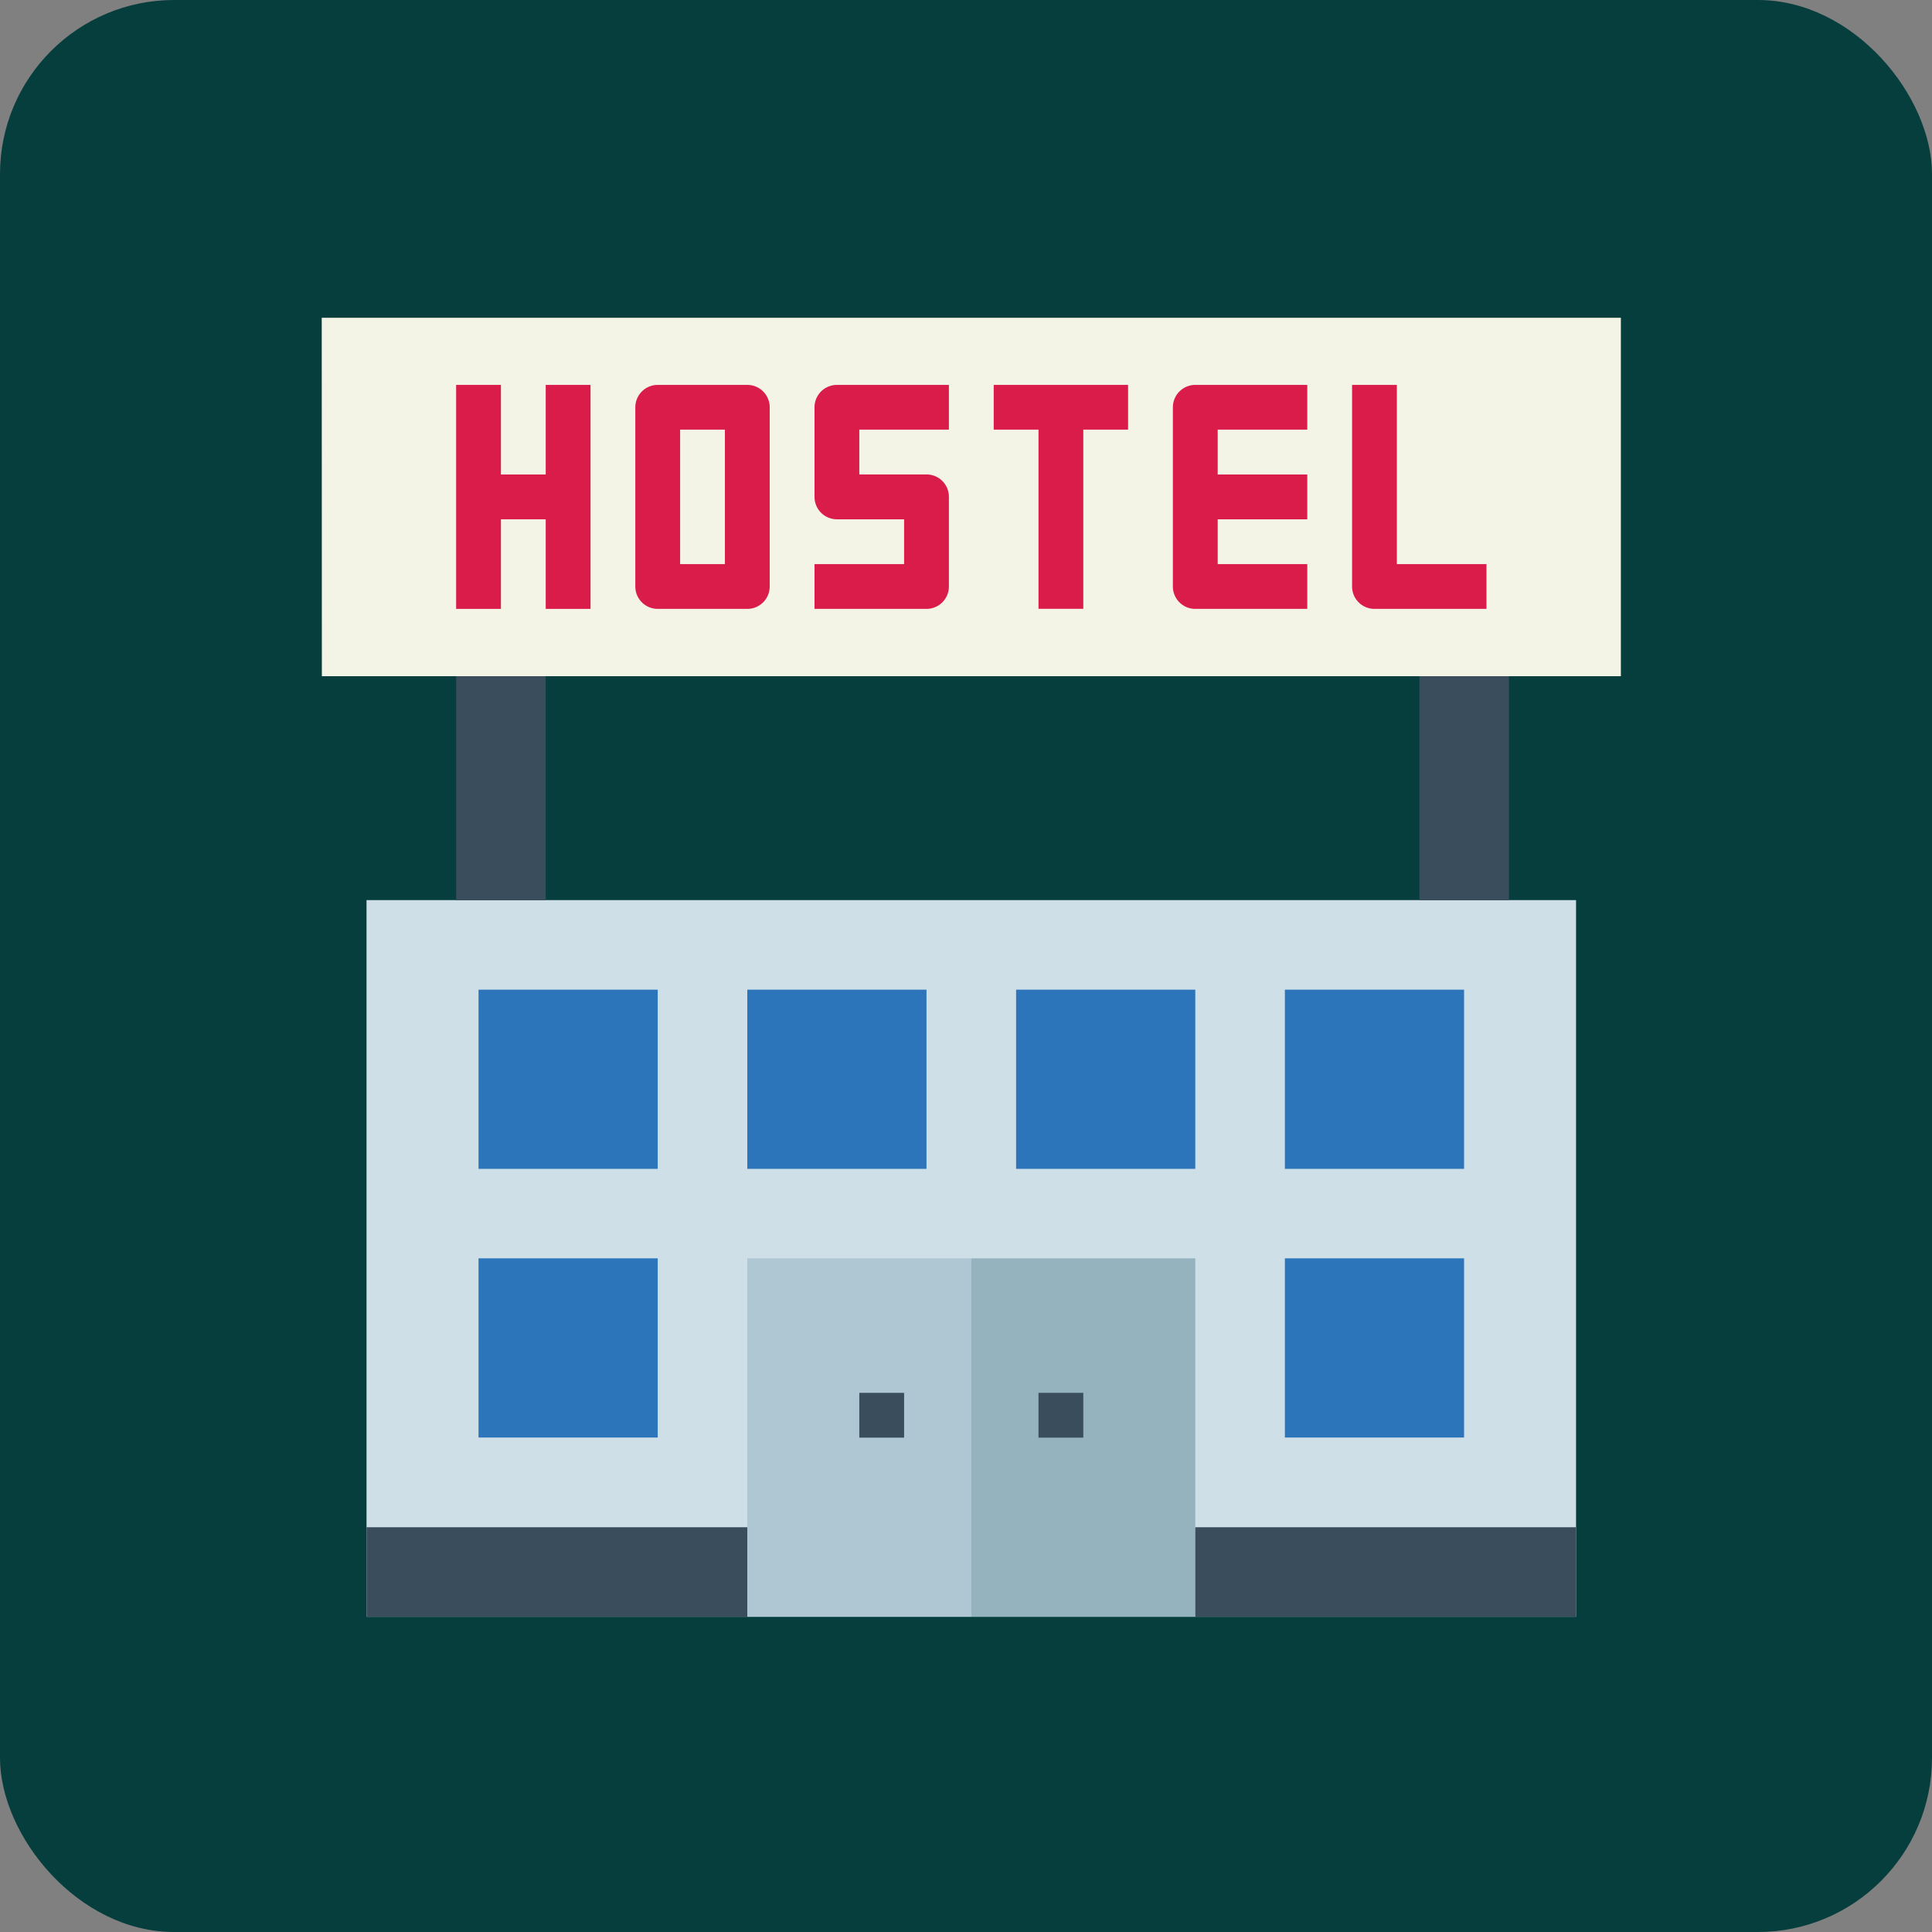
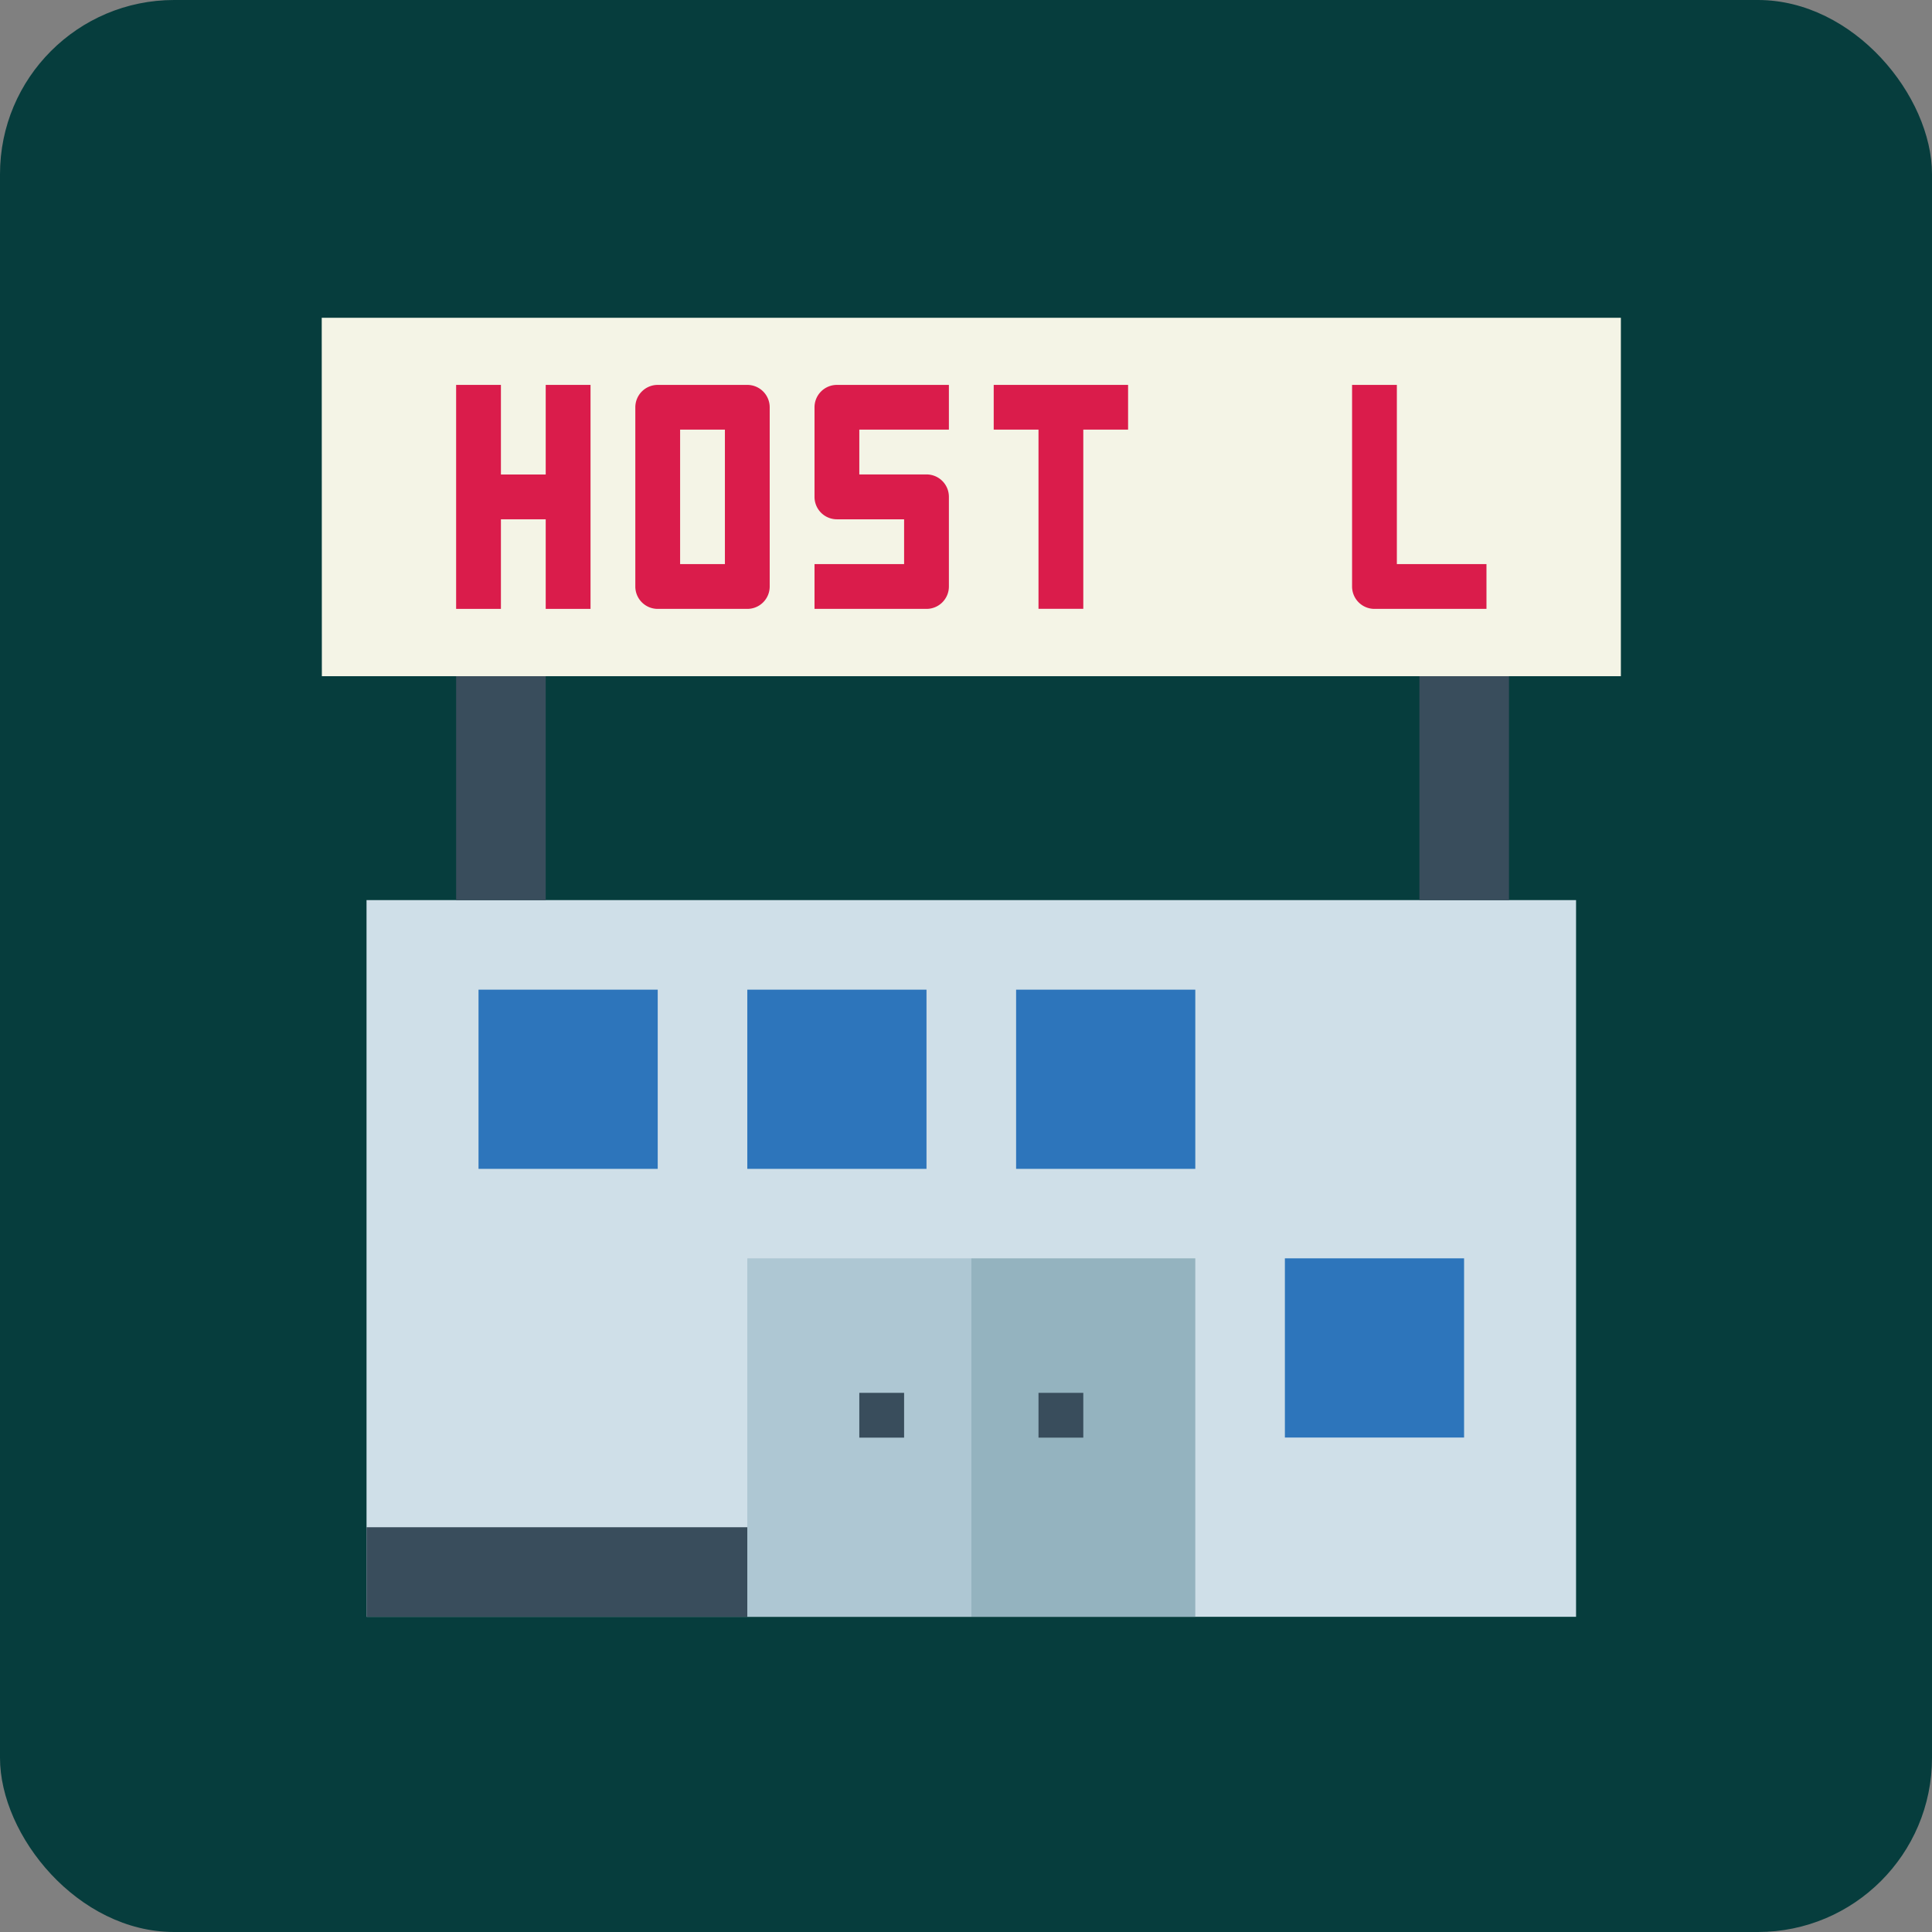
<svg xmlns="http://www.w3.org/2000/svg" id="Layer_1" data-name="Layer 1" viewBox="0 0 760 760">
  <rect x="0" y="0" width="760" height="760" fill="#808080" stroke="none" />
  <rect width="760" height="760" rx="68.5" style="fill: #063d3d" />
  <path d="M144.82,354.07h475.8V636H144.82Z" transform="translate(-0.64 0)" style="fill: #cfdfe8" />
  <path d="M127.2,125H638.25V266h-511Z" transform="translate(-0.64 0)" style="fill: #f4f4e6" />
  <g>
    <path d="M294.61,239.52H259.37a8.8,8.8,0,0,1-8.81-8.81V160.22a8.81,8.81,0,0,1,8.81-8.81h35.24a8.81,8.81,0,0,1,8.81,8.81v70.49A8.8,8.8,0,0,1,294.61,239.52ZM268.18,221.9H285.8V169H268.18Z" transform="translate(-0.64 0)" style="fill: #da1c4b" />
    <path d="M365.1,239.52H321.05V221.9h35.24V204.28H329.86a8.81,8.81,0,0,1-8.81-8.81V160.22a8.81,8.81,0,0,1,8.81-8.81h44.05V169H338.67v17.63H365.1a8.8,8.8,0,0,1,8.81,8.81v35.24A8.8,8.8,0,0,1,365.1,239.52Z" transform="translate(-0.64 0)" style="fill: #da1c4b" />
    <path d="M215.31,186.66H197.69V151.41H180.07v88.11h17.62V204.28h17.62v35.24h17.63V151.41H215.31Z" transform="translate(-0.64 0)" style="fill: #da1c4b" />
    <path d="M391.54,169h17.62v70.49h17.62V169H444.4V151.41H391.54Z" transform="translate(-0.64 0)" style="fill: #da1c4b" />
-     <path d="M514.89,169V151.41H470.84a8.82,8.82,0,0,0-8.82,8.81v70.49a8.81,8.81,0,0,0,8.82,8.81h44.05V221.9H479.65V204.28h35.24V186.66H479.65V169Z" transform="translate(-0.64 0)" style="fill: #da1c4b" />
    <path d="M585.38,239.52H541.32a8.81,8.81,0,0,1-8.81-8.81v-79.3h17.62V221.9h35.25Z" transform="translate(-0.64 0)" style="fill: #da1c4b" />
  </g>
  <path d="M188.88,389.31h70.49V459.8H188.88Z" transform="translate(-0.64 0)" style="fill: #2d75bb" />
  <path d="M294.61,389.31H365.1V459.8H294.61Z" transform="translate(-0.64 0)" style="fill: #2d75bb" />
  <path d="M400.35,389.31h70.49V459.8H400.35Z" transform="translate(-0.64 0)" style="fill: #2d75bb" />
-   <path d="M506.08,389.31h70.49V459.8H506.08Z" transform="translate(-0.64 0)" style="fill: #2d75bb" />
-   <path d="M188.88,495h70.49v70.49H188.88Z" transform="translate(-0.64 0)" style="fill: #2d75bb" />
  <path d="M506.08,495h70.49v70.49H506.08Z" transform="translate(-0.64 0)" style="fill: #2d75bb" />
  <path d="M294.61,495h88.11V636H294.61Z" transform="translate(-0.64 0)" style="fill: #aec7d3" />
  <path d="M382.72,495h88.12V636H382.72Z" transform="translate(-0.64 0)" style="fill: #94b3bf" />
  <path d="M338.67,547.91h17.62v17.62H338.67Z" transform="translate(-0.64 0)" style="fill: #394d5c" />
  <path d="M409.16,547.91h17.62v17.62H409.16Z" transform="translate(-0.64 0)" style="fill: #394d5c" />
  <path d="M144.82,600.78H294.61V636H144.82Z" transform="translate(-0.64 0)" style="fill: #394d5c" />
-   <path d="M470.84,600.78H620.62V636H470.84Z" transform="translate(-0.64 0)" style="fill: #394d5c" />
  <path d="M180.07,266h35.24v88.11H180.07Z" transform="translate(-0.64 0)" style="fill: #394d5c" />
  <path d="M559,266h35.24v88.11H559Z" transform="translate(-0.64 0)" style="fill: #394d5c" />
</svg>